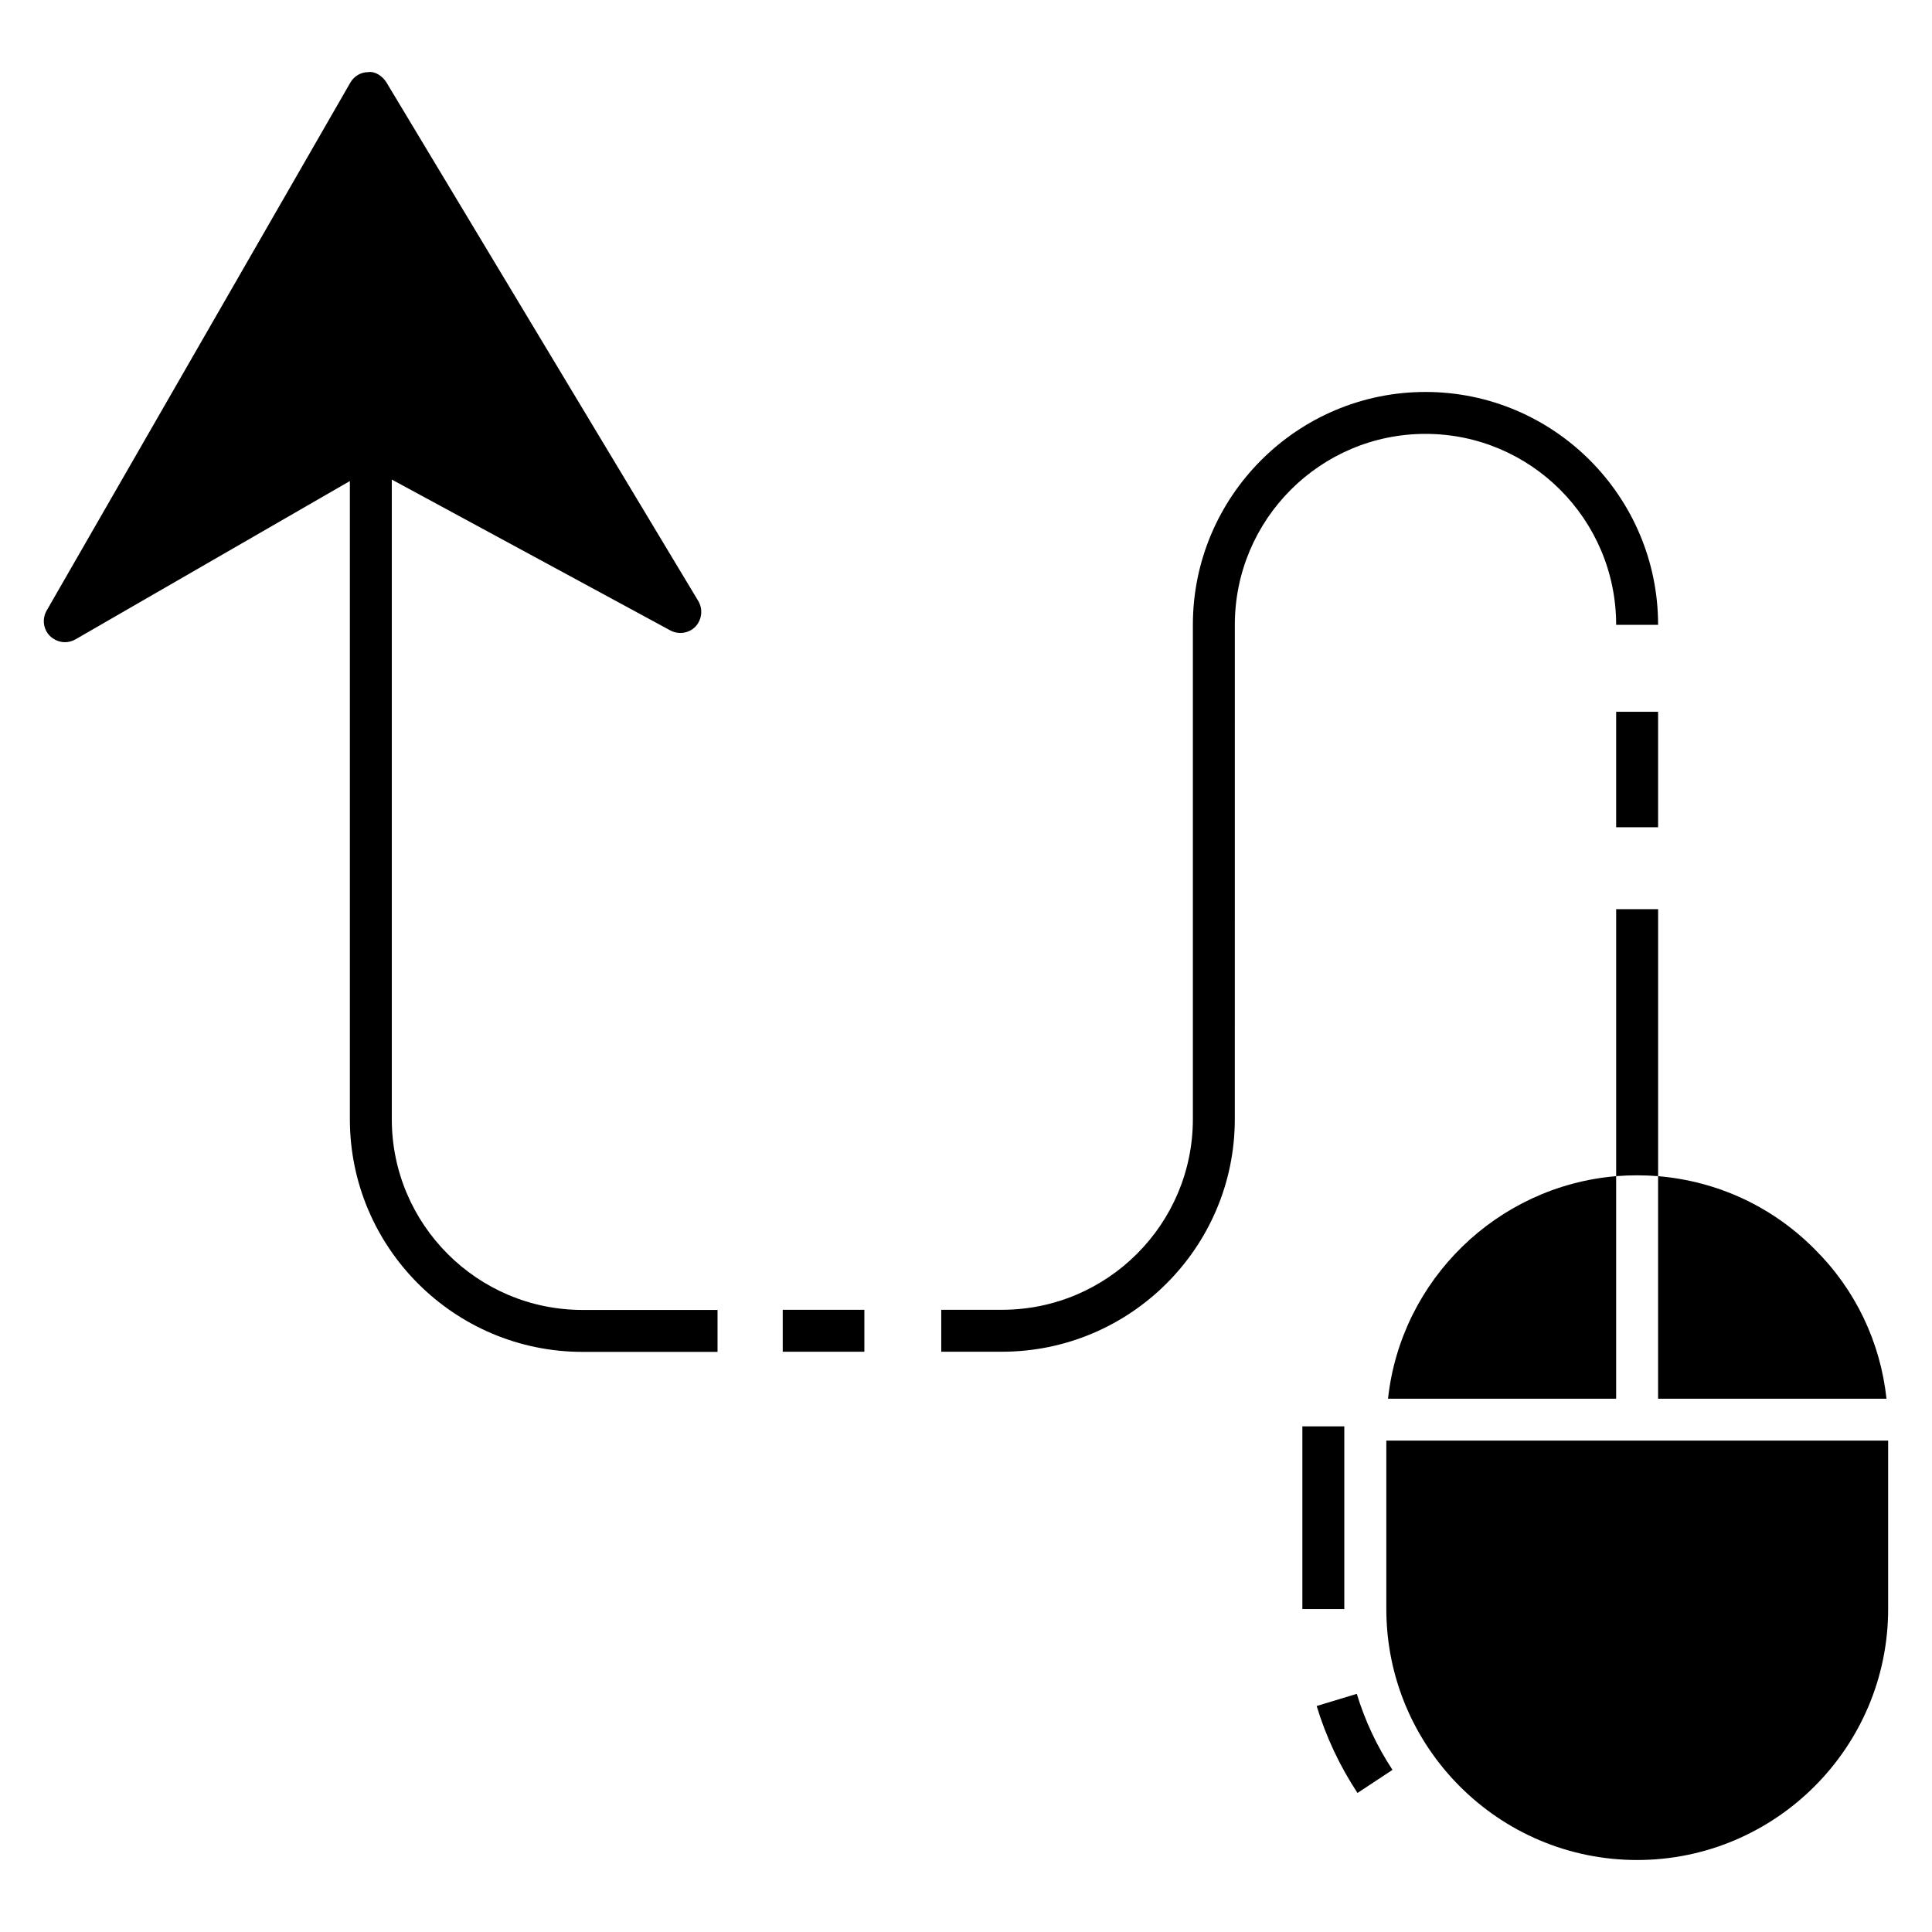
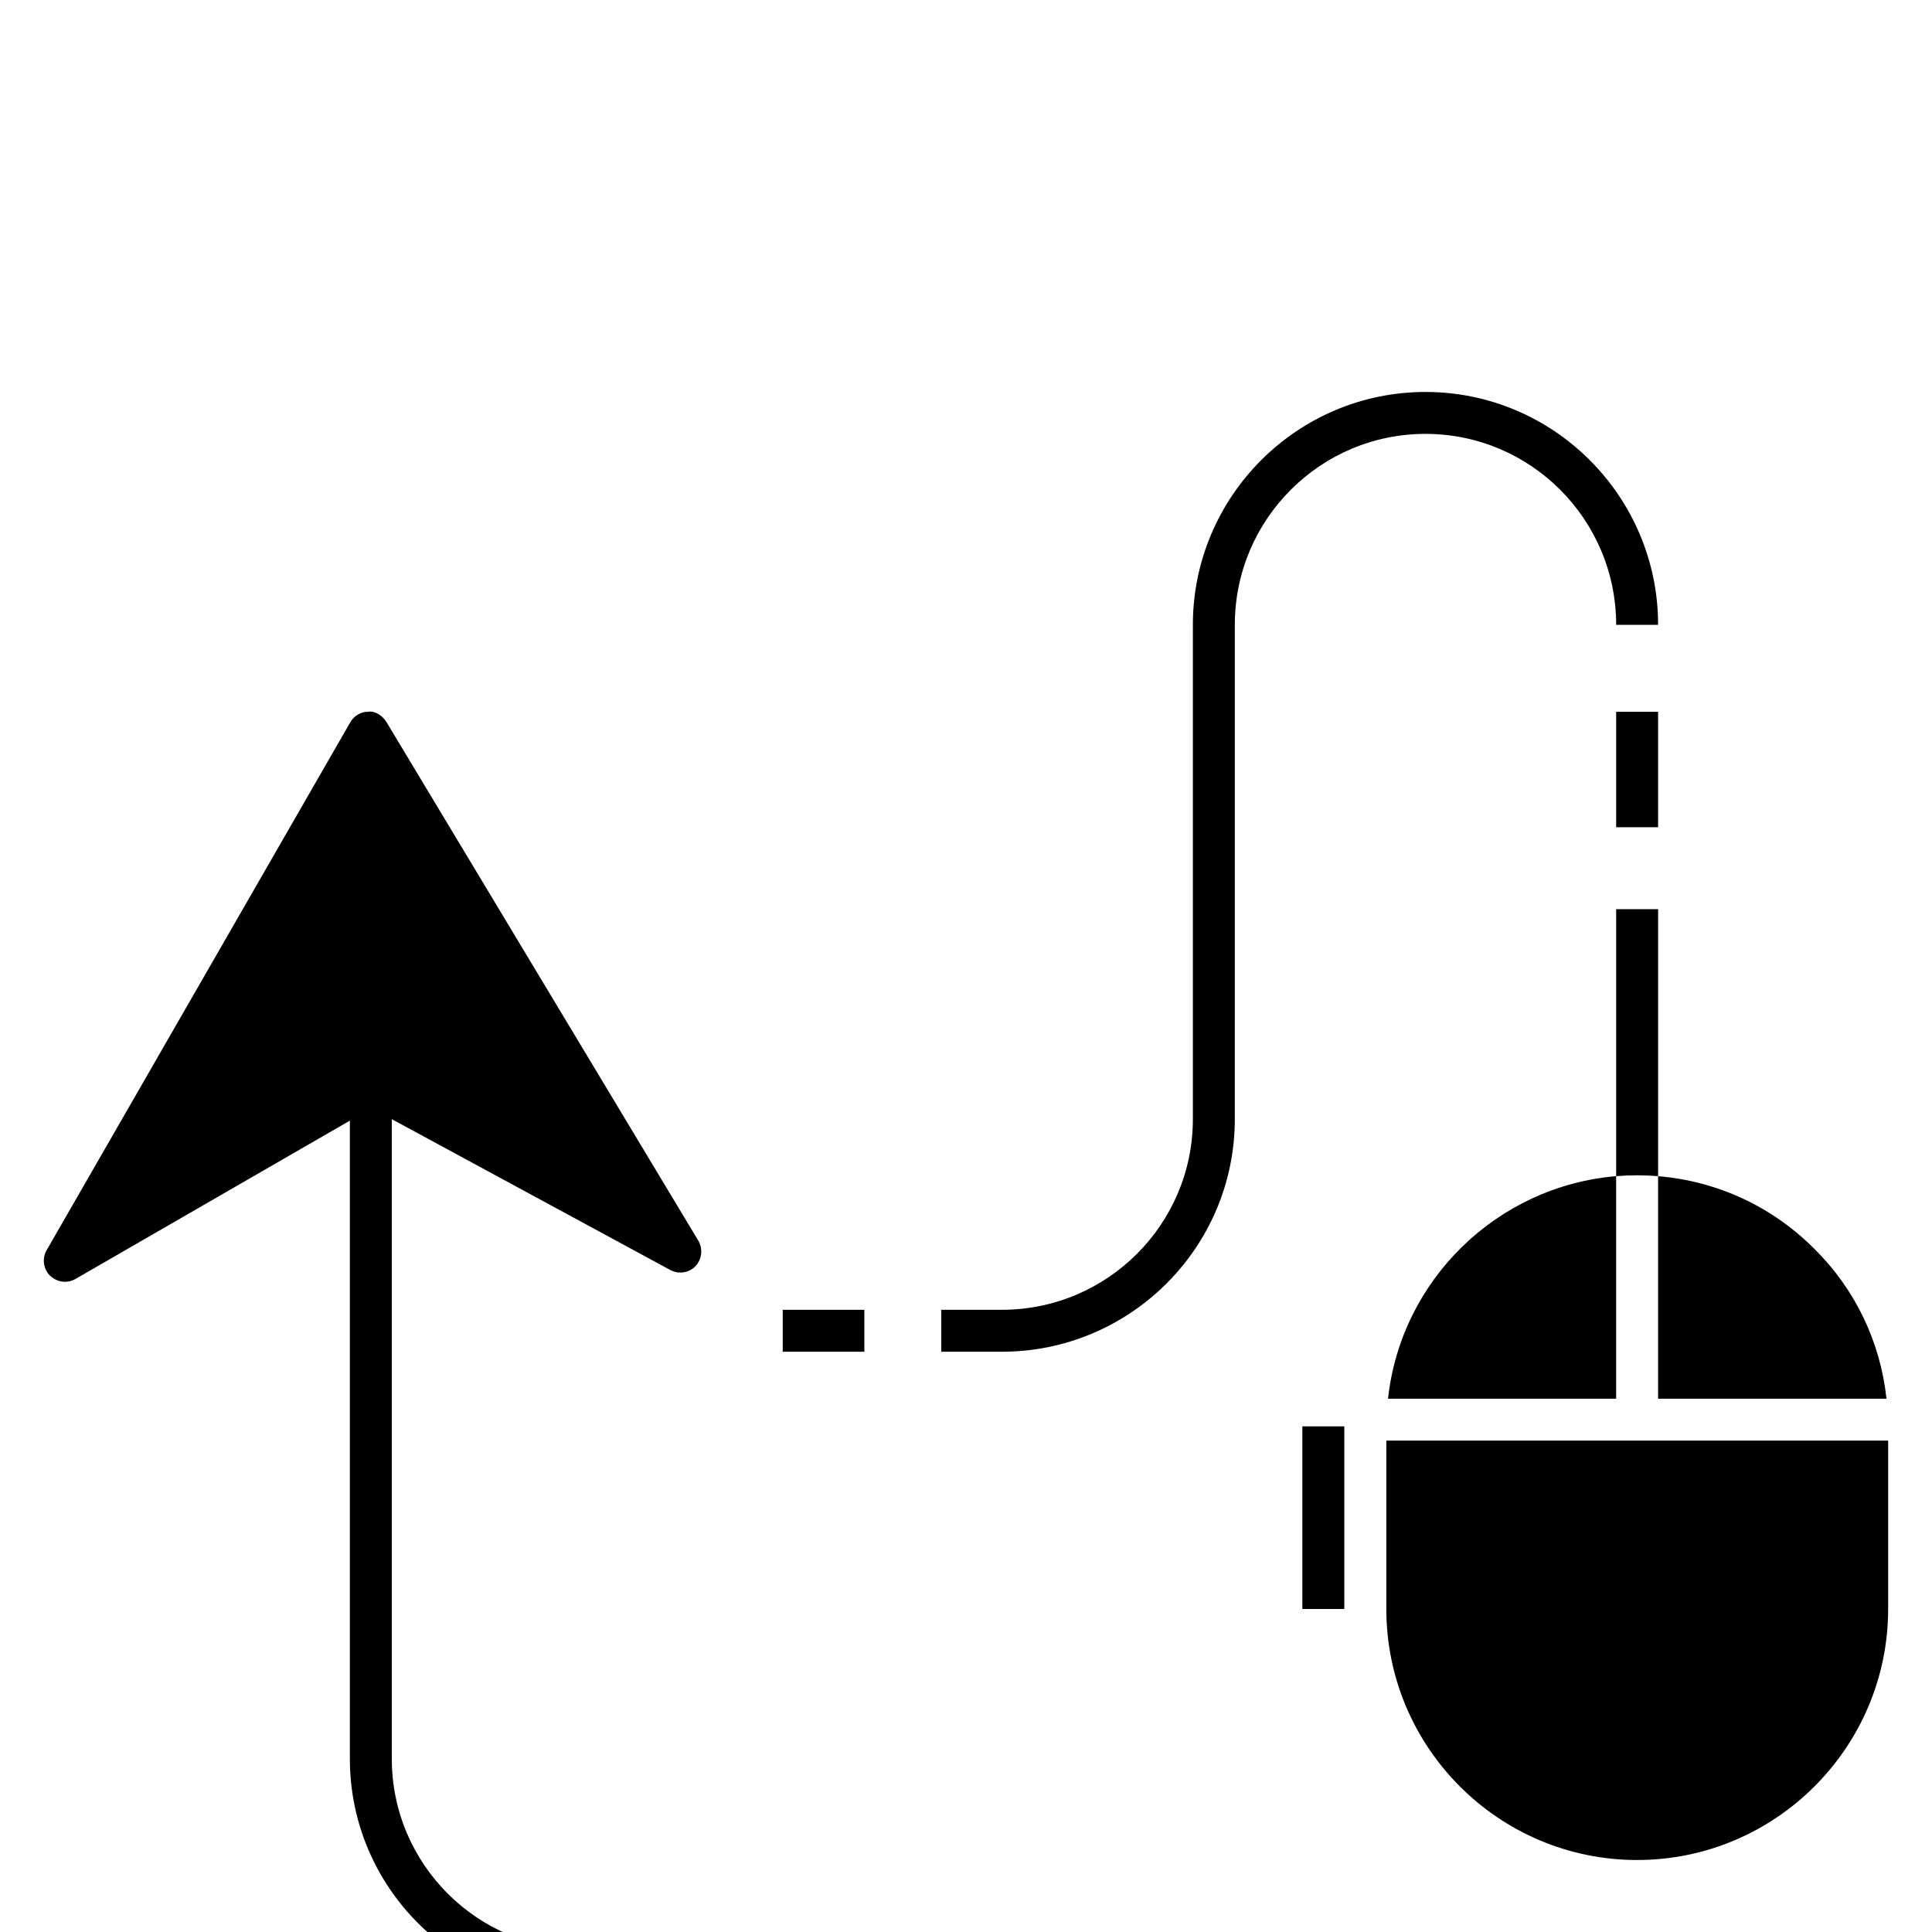
<svg xmlns="http://www.w3.org/2000/svg" fill="#000000" width="800px" height="800px" version="1.1" viewBox="144 144 512 512">
  <g>
    <path d="m489.14 522h11.113v48.402h-11.113z" />
-     <path d="m492.93 596.11c2.473 8.148 6.109 15.898 10.82 23.043l9.277-6.121c-4.117-6.242-7.301-13.023-9.461-20.148z" />
-     <path d="m247.83 440.59v-169.5l73.824 39.984c2.223 1.188 4.965 0.742 6.668-1.035 1.703-1.852 2-4.594 0.742-6.742l-82.688-137.51c-1.039-1.629-2.965-2.965-4.816-2.668-2 0-3.777 1.113-4.742 2.816l-80.461 139.88c-1.258 2.223-0.891 4.965 0.891 6.742 1.113 1.039 2.519 1.629 3.926 1.629 0.965 0 1.926-0.223 2.816-0.742l72.727-41.961v169.11c0 34.004 27.66 61.668 61.664 61.668h35.77v-11.113h-35.77c-27.875 0.004-50.551-22.676-50.551-50.551z" />
+     <path d="m247.83 440.59l73.824 39.984c2.223 1.188 4.965 0.742 6.668-1.035 1.703-1.852 2-4.594 0.742-6.742l-82.688-137.51c-1.039-1.629-2.965-2.965-4.816-2.668-2 0-3.777 1.113-4.742 2.816l-80.461 139.88c-1.258 2.223-0.891 4.965 0.891 6.742 1.113 1.039 2.519 1.629 3.926 1.629 0.965 0 1.926-0.223 2.816-0.742l72.727-41.961v169.11c0 34.004 27.66 61.668 61.664 61.668h35.77v-11.113h-35.77c-27.875 0.004-50.551-22.676-50.551-50.551z" />
    <path d="m351.43 491.11h21.633v11.113h-21.633z" />
    <path d="m572.3 309.59h11.113c0-34.008-27.637-61.715-61.645-61.715s-61.645 27.711-61.645 61.715v130.99c0 27.859-22.672 50.527-50.602 50.527h-16.078v11.113h16.078c34.008 0 61.715-27.637 61.715-61.645l0.004-130.99c0-27.934 22.672-50.602 50.527-50.602 27.859-0.004 50.531 22.668 50.531 50.602z" />
    <path d="m572.3 332.63h11.113v30.598h-11.113z" />
    <path d="m572.3 384.94v70.754c1.852-0.148 3.703-0.223 5.559-0.223 1.852 0 3.703 0.074 5.559 0.223v-70.754z" />
    <path d="m511.84 514.67h60.457v-58.977c-31.633 2.668-57.047 27.562-60.457 58.977z" />
    <path d="m583.41 514.67h60.531c-1.629-15.039-8.223-28.895-19.043-39.637-11.188-11.262-25.707-18.004-41.488-19.336z" />
    <path d="m511.39 525.77v44.621c0 36.676 29.785 66.531 66.457 66.531 36.676 0 66.531-29.859 66.531-66.531v-44.621z" />
  </g>
</svg>